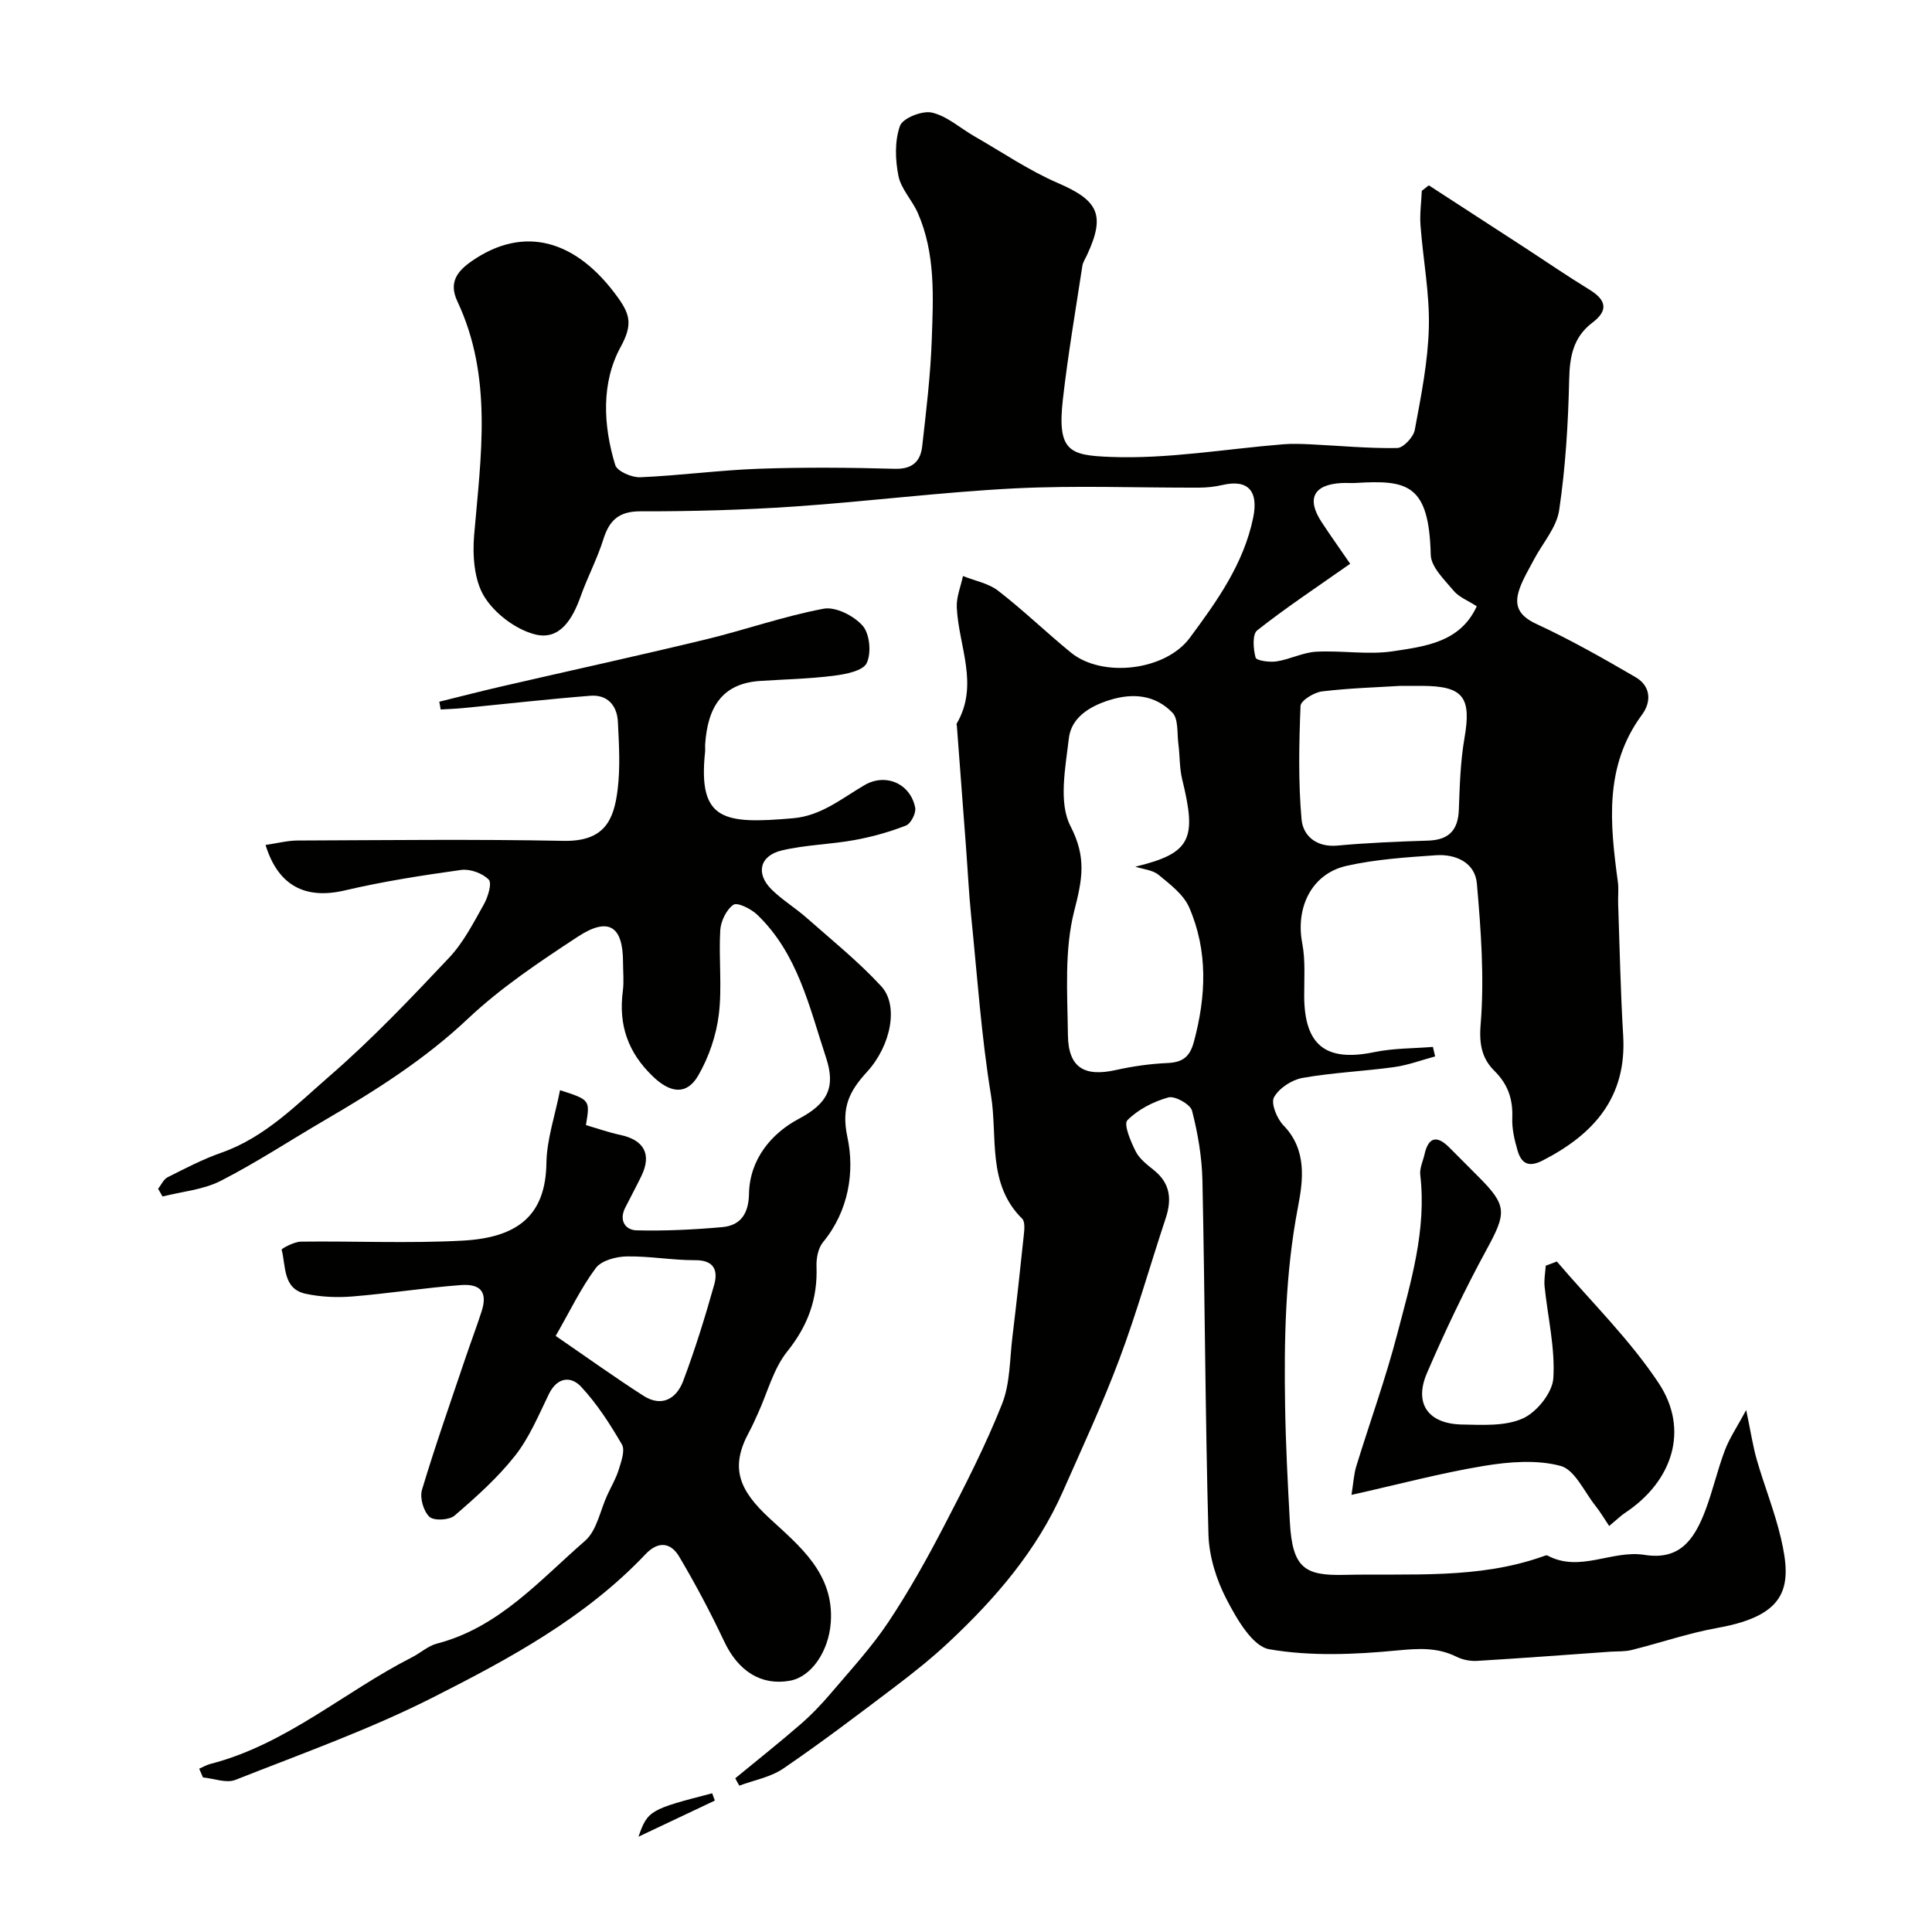
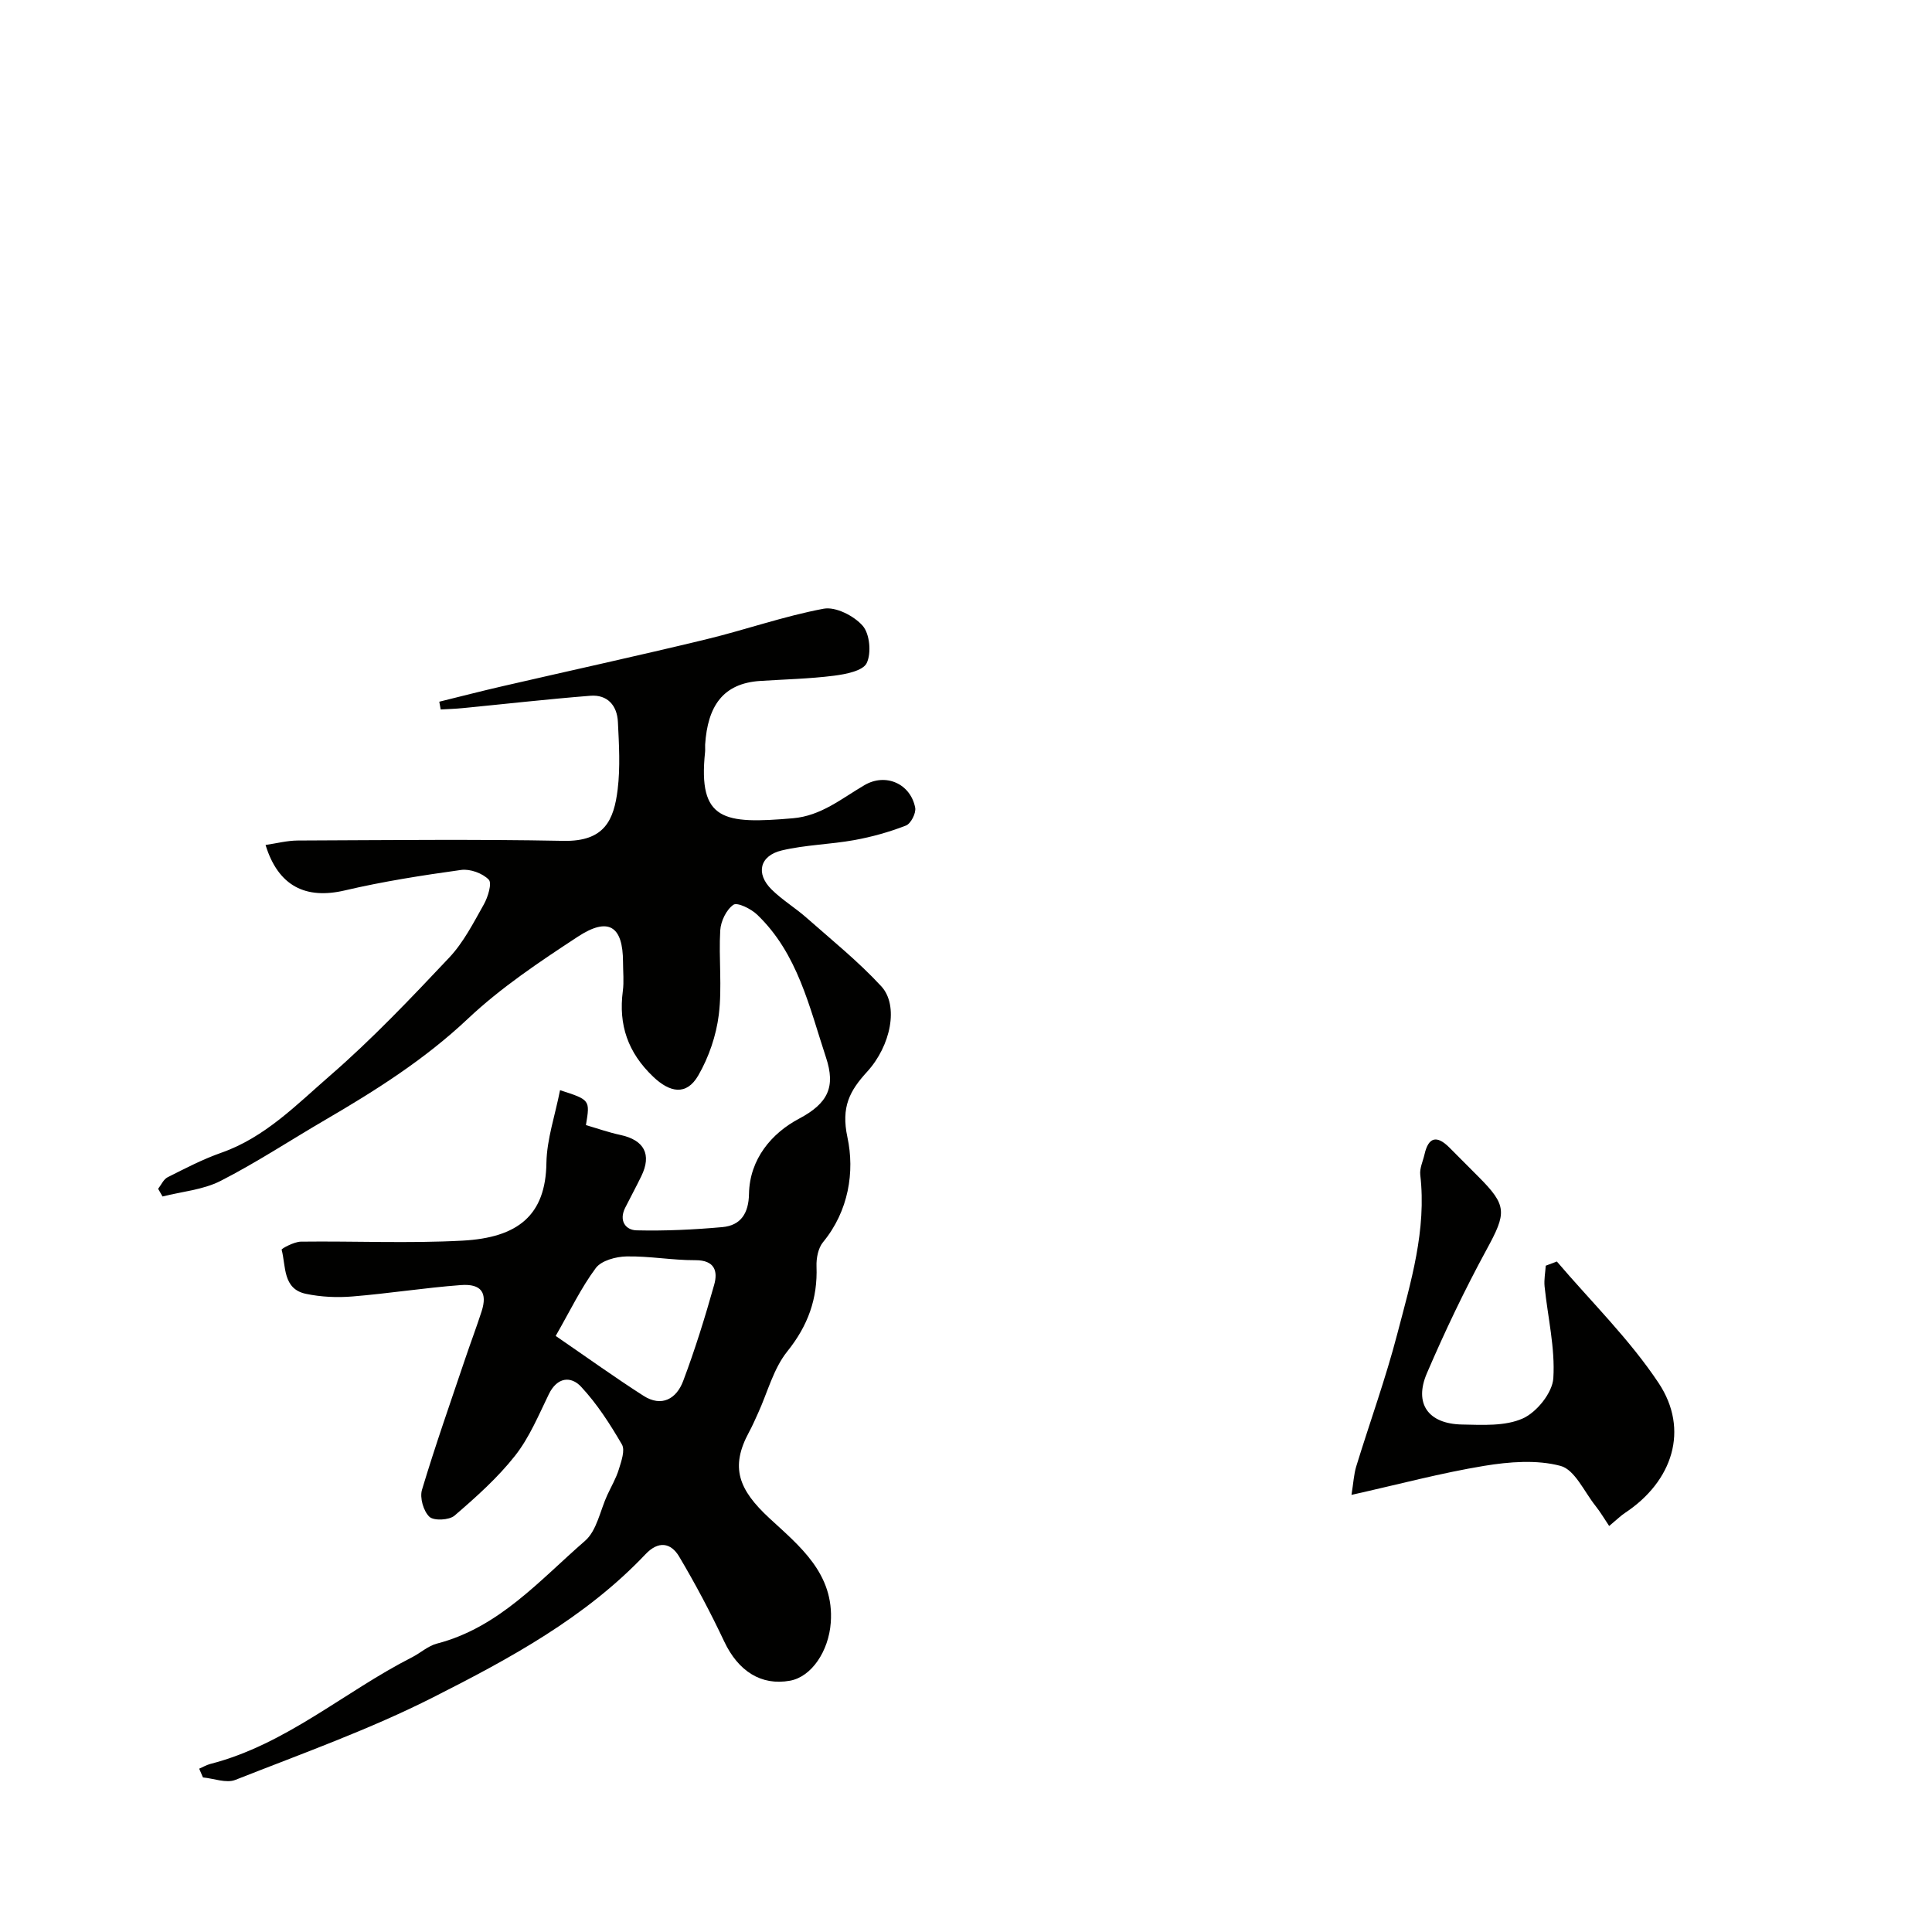
<svg xmlns="http://www.w3.org/2000/svg" enable-background="new 0 0 400 400" viewBox="0 0 400 400">
  <g fill="#010100">
-     <path d="m152.23 368.17c4.51-3.71 9.08-7.33 13.49-11.16 2.32-2.01 4.46-4.26 6.45-6.61 4.03-4.75 8.3-9.38 11.74-14.54 4.27-6.41 8.05-13.19 11.6-20.03 4.28-8.23 8.53-16.53 11.95-25.14 1.7-4.27 1.58-9.29 2.16-13.99.85-7 1.62-14.01 2.35-21.02.12-1.12.28-2.75-.35-3.37-7.3-7.21-5.04-16.91-6.44-25.5-2.01-12.28-2.85-24.75-4.11-37.14-.48-4.75-.71-9.53-1.07-14.3-.63-8.36-1.26-16.71-1.89-25.06-.01-.17-.11-.38-.04-.49 4.71-8.04.39-16.04.02-24.07-.1-2.14.83-4.33 1.28-6.49 2.45.99 5.28 1.49 7.29 3.05 5.2 4.02 9.95 8.62 15.05 12.79 6.47 5.29 19.57 3.8 24.63-3.05 5.62-7.59 11.14-15.28 13.12-24.88 1.13-5.5-1.05-7.99-6.36-6.76-1.59.37-3.25.55-4.88.55-12.69.04-25.4-.48-38.06.15-15.26.77-30.46 2.72-45.71 3.76-10.57.72-21.2 1.01-31.79.99-4.51-.01-6.49 1.81-7.75 5.82-1.26 4.02-3.27 7.8-4.69 11.78-1.65 4.62-4.28 9.21-9.47 7.88-4-1.03-8.35-4.33-10.51-7.86-2.09-3.43-2.43-8.52-2.07-12.76 1.4-16.34 3.89-32.68-3.48-48.34-1.87-3.97.06-6.29 2.98-8.32 10.73-7.44 21.61-4.57 30.34 7.65 2.51 3.52 2.92 5.66.49 10.12-4.05 7.41-3.63 16.24-1.12 24.45.4 1.3 3.43 2.61 5.18 2.53 8.2-.35 16.38-1.47 24.58-1.76 9.36-.33 18.74-.25 28.1.01 3.65.1 5.33-1.51 5.69-4.65.83-7.33 1.72-14.68 1.98-22.05.31-8.86.81-17.85-2.89-26.27-1.16-2.65-3.47-4.96-4.01-7.68-.67-3.35-.79-7.23.32-10.35.57-1.6 4.61-3.21 6.61-2.75 3.14.72 5.86 3.22 8.8 4.91 5.74 3.29 11.28 7.08 17.32 9.69 8.33 3.6 9.86 6.57 5.99 14.9-.34.74-.84 1.46-.96 2.24-1.4 9.2-2.98 18.37-4.03 27.61-1.23 10.83 1.41 11.61 9.83 11.94 11.89.47 23.89-1.66 35.84-2.62 1.84-.15 3.71-.07 5.56.01 5.99.29 11.98.87 17.97.77 1.28-.02 3.37-2.25 3.65-3.73 1.31-7.05 2.75-14.19 2.92-21.32.17-7-1.21-14.03-1.73-21.06-.18-2.36.17-4.76.27-7.14.48-.38.97-.76 1.45-1.14 6.71 4.36 13.42 8.71 20.13 13.07 4.37 2.85 8.68 5.81 13.13 8.53 3.45 2.11 4 4.27.61 6.83-3.96 3-4.71 7-4.81 11.79-.2 9.03-.75 18.11-2.07 27.03-.53 3.61-3.45 6.85-5.25 10.28-1.05 2-2.25 3.96-2.98 6.08-1.19 3.44-.1 5.53 3.53 7.21 7.04 3.26 13.82 7.11 20.53 11.02 3.1 1.81 3.34 5.02 1.32 7.76-7.89 10.69-6.62 22.6-5 34.61.2 1.47.01 3 .06 4.49.32 9.1.49 18.21 1.04 27.3.77 12.8-6.05 20.45-16.67 25.9-2.91 1.49-4.41.62-5.19-2.05-.64-2.17-1.18-4.5-1.1-6.73.15-3.89-.85-6.95-3.7-9.78-2.52-2.5-3.2-5.39-2.85-9.59.79-9.66.07-19.5-.78-29.21-.38-4.3-4.35-6.13-8.49-5.84-6.2.43-12.48.84-18.51 2.2-7.23 1.64-10.58 8.63-9.15 16.05.68 3.54.38 7.28.4 10.94.05 10.21 4.51 13.64 14.52 11.57 3.95-.82 8.08-.75 12.13-1.08.15.66.31 1.32.46 1.97-2.82.76-5.61 1.81-8.48 2.21-6.31.87-12.71 1.13-18.97 2.24-2.22.39-4.87 2.12-5.91 4.01-.69 1.25.6 4.42 1.95 5.81 4.91 5.04 4.08 11.37 3.02 16.87-2.65 13.76-2.9 27.56-2.67 41.43.13 7.94.55 15.87.98 23.8.52 9.56 3.07 11.16 11.23 10.97 13.82-.31 27.76.93 41.16-3.82.3-.11.72-.3.94-.19 6.71 3.61 13.35-1.2 20.09-.13 7.07 1.12 10.18-2.81 12.59-9.16 1.55-4.09 2.51-8.4 4.06-12.5.94-2.5 2.49-4.76 4.41-8.33.94 4.47 1.38 7.47 2.21 10.36 1.57 5.43 3.71 10.72 4.99 16.21 2.28 9.77 1.53 15.91-13.05 18.52-6.04 1.08-11.91 3.11-17.88 4.6-1.42.35-2.96.25-4.44.35-9.19.65-18.38 1.35-27.57 1.9-1.39.08-2.97-.23-4.22-.85-4-1.99-7.88-1.73-12.31-1.31-8.78.84-17.87 1.24-26.47-.25-3.48-.6-6.72-6.26-8.81-10.27-2.12-4.06-3.65-8.91-3.78-13.46-.67-24.42-.73-48.86-1.25-73.29-.1-4.85-.94-9.77-2.15-14.48-.35-1.33-3.56-3.13-4.91-2.75-3.08.86-6.28 2.49-8.48 4.73-.82.83.7 4.42 1.73 6.46.79 1.55 2.39 2.76 3.81 3.91 3.39 2.74 3.67 6.06 2.39 9.93-3.22 9.71-6 19.59-9.59 29.16-3.48 9.29-7.68 18.31-11.69 27.39-5.4 12.23-13.95 22.15-23.58 31.17-3.58 3.36-7.46 6.44-11.38 9.41-7.55 5.72-15.11 11.45-22.93 16.79-2.62 1.79-6.04 2.39-9.1 3.54-.31-.49-.57-1.01-.84-1.53zm82.82-188.73c11.67-2.8 12.72-5.81 9.71-18.08-.58-2.37-.47-4.9-.79-7.35-.29-2.21.04-5.15-1.24-6.47-3.55-3.66-8.16-4.14-13.1-2.57-4.17 1.32-7.85 3.66-8.34 7.92-.7 6.06-2.17 13.31.35 18.17 3.37 6.51 2.42 11.08.77 17.54-2.08 8.15-1.41 17.09-1.31 25.68.08 6.76 3.37 8.71 9.92 7.26 3.5-.78 7.09-1.29 10.67-1.45 3.13-.14 4.64-1.23 5.49-4.39 2.54-9.43 2.95-18.79-.97-27.82-1.16-2.68-3.95-4.78-6.32-6.74-1.24-1.03-3.21-1.17-4.84-1.7zm54.9-37.44c-4.75.3-10.53.46-16.25 1.15-1.64.2-4.39 1.9-4.44 3-.31 7.82-.48 15.69.21 23.47.3 3.42 3.07 5.85 7.42 5.45 6.24-.58 12.51-.83 18.78-1.03 4.31-.14 6.22-2.16 6.37-6.44.18-4.93.32-9.91 1.16-14.76 1.47-8.47-.2-10.79-8.73-10.84-1.17-.01-2.33 0-4.52 0zm15.8-16.48c-1.86-1.2-3.69-1.89-4.78-3.2-1.9-2.28-4.69-4.92-4.75-7.46-.36-14.57-4.75-15.54-15.51-14.87-.99.06-2-.04-2.99.02-5.77.32-7.27 3.25-4.09 8.09 1.92 2.92 3.96 5.78 5.91 8.62-6.91 4.86-13.28 9.08-19.25 13.79-1.04.82-.82 3.86-.33 5.64.18.64 2.91 1.01 4.37.78 2.77-.43 5.43-1.85 8.18-2 5.31-.29 10.75.69 15.95-.1 6.63-1.02 13.86-1.83 17.29-9.31z" />
    <path d="m115.95 225.71c6.23 2.01 6.23 2.01 5.36 7.23 2.32.67 4.7 1.52 7.14 2.04 4.93 1.06 6.52 4.03 4.33 8.53-1.07 2.21-2.25 4.36-3.35 6.56-1.31 2.62.03 4.6 2.38 4.66 5.91.14 11.85-.14 17.75-.67 3.85-.35 5.44-2.9 5.51-6.87.13-7.26 4.75-12.61 10.35-15.57 6.04-3.2 7.6-6.6 5.6-12.66-3.47-10.5-5.84-21.53-14.26-29.59-1.26-1.21-4.1-2.61-4.91-2.05-1.47 1.02-2.62 3.41-2.73 5.29-.34 5.81.41 11.73-.3 17.47-.54 4.34-2.07 8.82-4.26 12.6-2.45 4.22-5.89 3.53-9.35.22-5.22-4.99-7.18-10.71-6.26-17.72.26-1.97.04-3.99.04-5.99-.01-7.46-3-9.43-9.37-5.25-7.91 5.19-15.9 10.52-22.75 16.98-8.98 8.47-19.16 14.89-29.67 21.02-7.18 4.19-14.15 8.79-21.54 12.56-3.61 1.84-7.99 2.2-12.01 3.22-.3-.53-.61-1.06-.91-1.59.64-.82 1.12-1.97 1.96-2.39 3.64-1.83 7.29-3.74 11.12-5.08 9.07-3.18 15.61-9.98 22.53-15.98 8.71-7.56 16.71-15.99 24.64-24.4 2.97-3.15 5.03-7.21 7.18-11.03.86-1.52 1.73-4.4 1.02-5.13-1.28-1.32-3.85-2.26-5.7-2.01-8.07 1.12-16.16 2.38-24.09 4.24-8.09 1.9-13.79-.86-16.42-9.41 2.29-.33 4.48-.91 6.67-.92 18.33-.07 36.67-.29 55 .07 8.51.17 10.45-4.29 11.23-10.64.56-4.6.28-9.33.05-13.98-.16-3.39-2.15-5.7-5.7-5.42-8.83.7-17.64 1.7-26.46 2.56-1.5.15-3.02.19-4.53.28-.1-.54-.19-1.07-.29-1.61 4.4-1.08 8.78-2.22 13.19-3.23 13.96-3.22 27.96-6.28 41.88-9.64 8.21-1.98 16.23-4.83 24.5-6.38 2.48-.47 6.29 1.47 8.09 3.53 1.47 1.68 1.83 5.66.83 7.73-.78 1.61-4.35 2.3-6.78 2.61-5.05.64-10.17.75-15.26 1.08-7.79.5-10.89 5.29-11.41 13.19-.03.5.04 1-.01 1.5-1.51 14.3 3.88 14.98 18.21 13.74 5.83-.5 10.07-4.1 14.8-6.86 4.4-2.57 9.52-.29 10.49 4.67.22 1.12-.9 3.31-1.91 3.7-3.44 1.34-7.05 2.35-10.68 3.01-4.97.9-10.12.98-15.02 2.14-4.59 1.09-5.45 4.78-2.14 8.07 2.2 2.18 4.92 3.81 7.25 5.87 5.25 4.63 10.74 9.06 15.47 14.18 3.68 3.98 2 12.31-2.92 17.7-3.59 3.93-5.43 7.27-4.08 13.57 1.53 7.13.27 15.27-5.06 21.73-1 1.22-1.4 3.31-1.34 4.98.25 6.71-1.76 12.29-6.06 17.64-2.86 3.56-4.07 8.45-6.03 12.74-.61 1.33-1.19 2.69-1.89 3.97-3.95 7.28-2.14 11.91 4.23 17.81 6.21 5.74 13.45 11.46 12.7 21.63-.43 5.9-3.98 11.2-8.43 12.01-5.99 1.09-10.74-1.99-13.63-8.12-2.83-6-5.95-11.88-9.33-17.58-1.71-2.88-4.29-3.31-6.95-.5-12.43 13.13-28.15 21.63-43.94 29.62-13.18 6.68-27.22 11.68-41 17.12-1.87.74-4.45-.3-6.7-.51-.26-.6-.52-1.21-.78-1.81.76-.33 1.5-.77 2.29-.98 15.7-4.03 27.75-14.96 41.8-22.1 1.74-.89 3.3-2.35 5.13-2.82 12.84-3.33 21.25-13.1 30.66-21.27 2.45-2.12 3.13-6.28 4.62-9.5.81-1.76 1.82-3.46 2.38-5.3.51-1.67 1.34-3.95.64-5.16-2.45-4.21-5.14-8.4-8.44-11.94-2.12-2.29-4.97-2-6.68 1.51-2.13 4.37-4.04 9.01-7.01 12.77-3.61 4.58-8.07 8.56-12.52 12.39-1.1.95-4.3 1.11-5.21.24-1.23-1.17-2.03-3.94-1.53-5.59 2.75-9.16 5.93-18.19 8.99-27.26 1.09-3.23 2.3-6.42 3.35-9.67 1.24-3.84-.04-5.76-4.27-5.45-7.51.56-14.98 1.75-22.49 2.36-3.18.26-6.51.11-9.63-.55-4.81-1.02-4.1-5.7-5.01-9.14-.06-.21 2.58-1.64 3.97-1.66 11.16-.14 22.36.39 33.49-.21 11.47-.62 17.22-5.25 17.36-16.12.09-4.91 1.8-9.81 2.82-15.03zm-.9 50.88c6.63 4.55 12.3 8.63 18.17 12.39 3.78 2.42 6.84.62 8.22-3.05 2.46-6.52 4.53-13.21 6.42-19.92.81-2.86.09-5.12-3.9-5.1-4.75.02-9.5-.87-14.24-.78-2.19.04-5.21.85-6.37 2.41-3.06 4.11-5.3 8.82-8.3 14.05z" />
    <path d="m322.33 261.18c7.1 8.33 15.05 16.1 21.07 25.16 6.42 9.67 2.9 20.37-6.96 26.89-.81.53-1.51 1.23-3.28 2.71-.98-1.46-1.82-2.9-2.85-4.19-2.32-2.92-4.28-7.47-7.21-8.25-4.94-1.32-10.63-.86-15.82-.01-8.93 1.47-17.72 3.83-27.47 6.01.41-2.53.49-4.27.98-5.88 2.81-9.15 6.09-18.18 8.5-27.44 2.81-10.75 6.09-21.52 4.76-32.93-.16-1.37.56-2.83.88-4.25.81-3.59 2.54-4 5.1-1.46 2.01 2 4 4.01 6 6.02 6.07 6.07 5.91 7.52 1.72 15.21-4.51 8.29-8.59 16.85-12.32 25.53-2.72 6.31.26 10.49 7.24 10.63 4.25.08 8.95.39 12.62-1.26 2.88-1.29 6.12-5.32 6.31-8.32.4-6.27-1.16-12.66-1.81-19.01-.14-1.41.15-2.86.24-4.29.78-.3 1.54-.58 2.3-.87z" />
-     <path d="m148 372.79c-5.27 2.49-10.54 4.98-15.81 7.48 1.9-5.43 2.37-5.66 15.26-8.99.19.5.37 1.01.55 1.51z" />
  </g>
</svg>